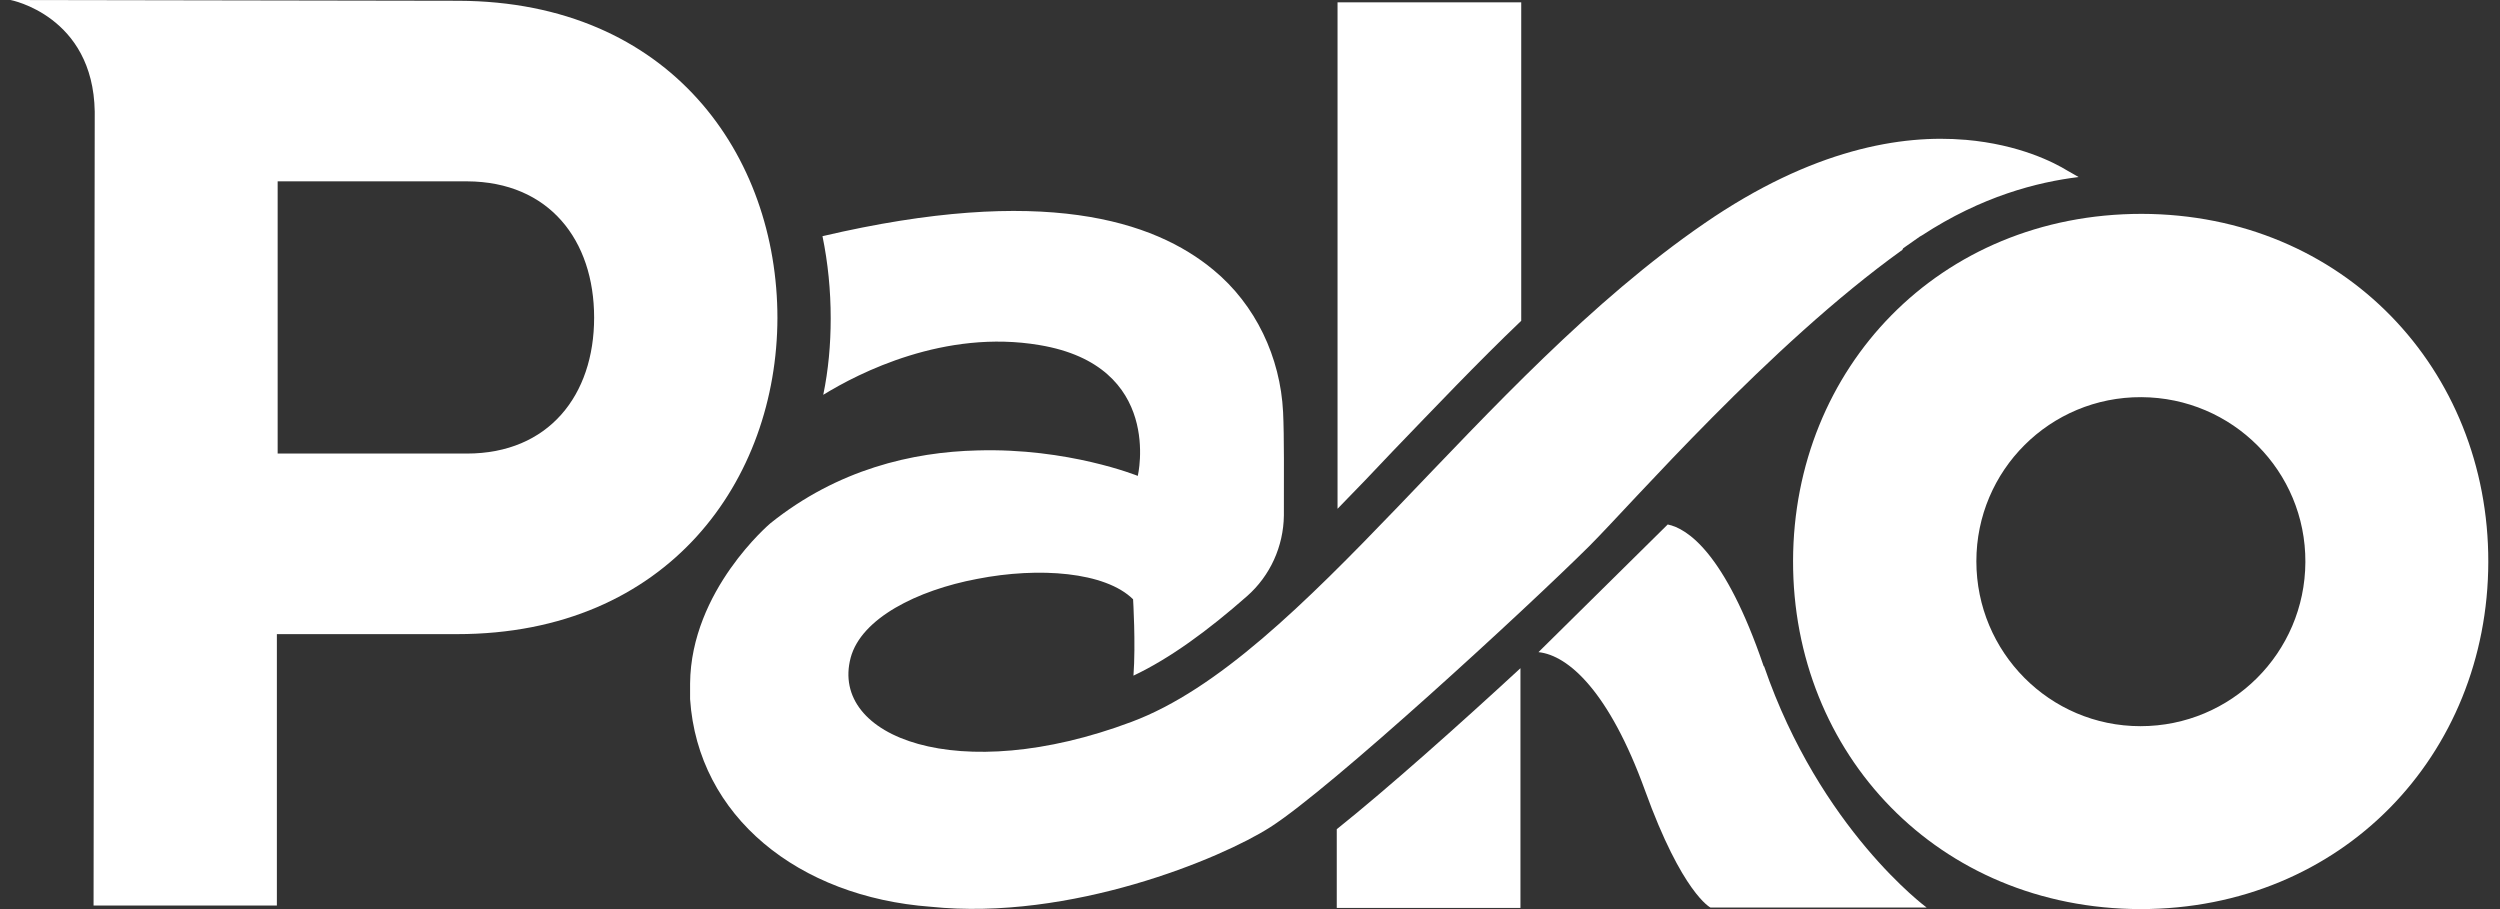
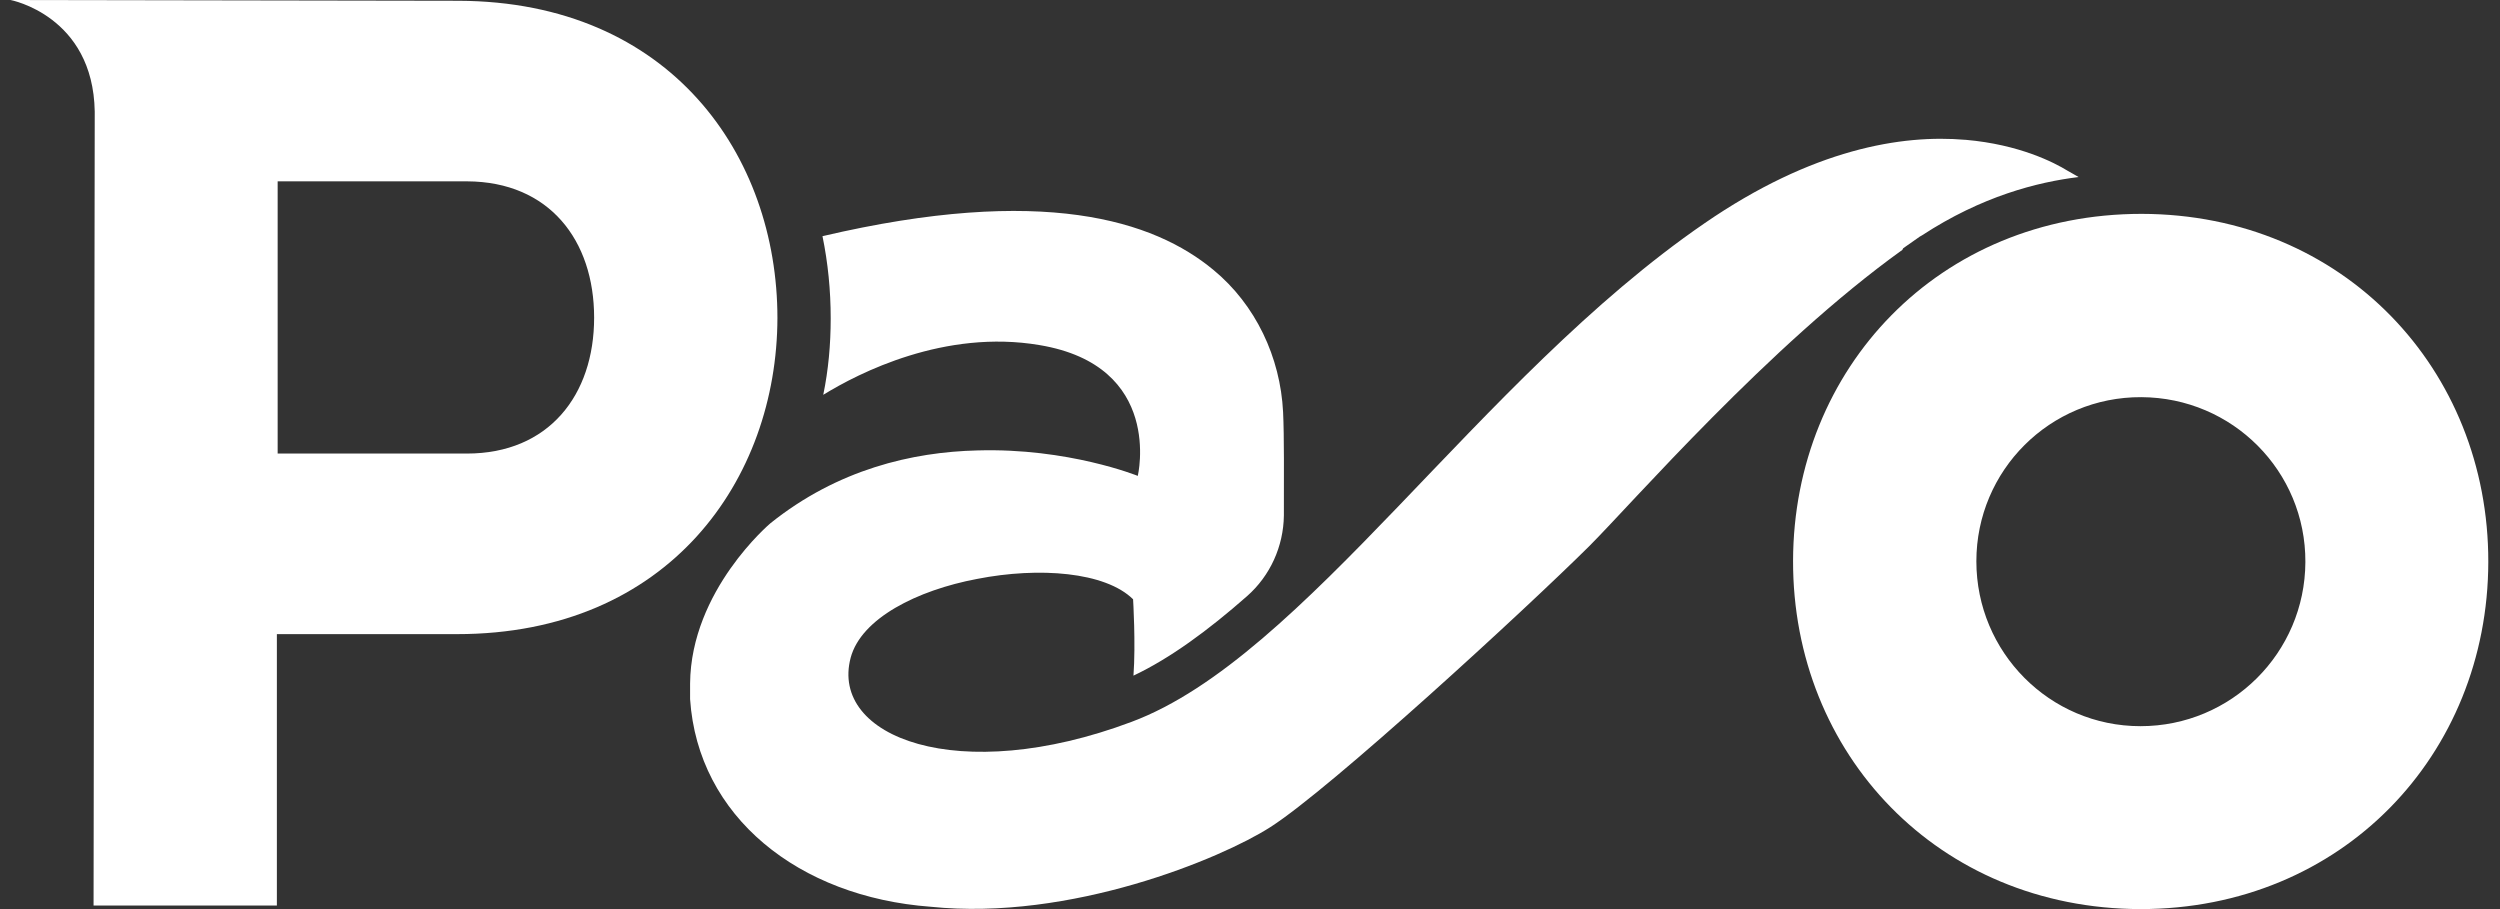
<svg xmlns="http://www.w3.org/2000/svg" width="132" height="48" viewBox="0 0 132 48" fill="none">
  <rect x="0" y="0" width="132" height="48" fill="#333333" stroke="none" />
-   <path d="M93.123 35.178C91.075 29.16 89.069 27.898 88.056 27.692L81.231 34.433C82.824 34.599 84.974 36.543 86.856 41.734C88.821 47.173 90.31 47.917 90.31 47.917H101.726C101.726 47.917 96.101 43.781 93.143 35.178H93.123Z" fill="white" />
-   <path d="M70.581 43.781C70.581 44.298 70.581 45.125 70.581 47.938H80.28V35.281C77.054 38.259 73.249 41.651 70.581 43.781Z" fill="white" />
-   <path d="M70.622 26.864C71.594 25.872 72.566 24.858 73.538 23.824C75.751 21.529 77.984 19.171 80.321 16.938V0.124H70.622V26.864Z" fill="white" />
  <path d="M24.235 0.041L0.556 0C0.556 0 4.919 0.827 5.002 5.894L4.94 47.814H14.619V33.482H24.132C35.341 33.482 41.028 25.293 41.048 16.793C41.048 8.231 35.423 0.083 24.214 0.041H24.235ZM24.649 23.948H14.66V9.575H24.669C28.992 9.596 31.37 12.677 31.37 16.772C31.37 20.867 28.971 23.948 24.649 23.948Z" fill="white" />
  <path d="M100.485 13.112C100.485 13.112 100.568 13.05 100.63 13.008C100.837 12.863 101.043 12.719 101.25 12.574C101.333 12.512 101.395 12.47 101.478 12.429C104.642 10.361 107.558 9.617 109.75 9.348C109.585 9.244 109.378 9.141 109.171 9.017C108.468 8.583 106.627 7.631 103.794 7.383H103.773C100.423 7.093 95.708 7.859 90 11.788C78.046 19.998 68.885 34.702 59.744 38.115C50.603 41.548 43.799 38.921 44.916 34.723C45.474 32.655 48.411 31.166 51.596 30.566C54.863 29.925 58.358 30.194 59.827 31.642C59.827 31.642 59.971 33.978 59.847 35.674C61.771 34.764 63.777 33.296 65.845 31.476C67.065 30.401 67.768 28.85 67.789 27.216C67.789 25.251 67.809 23.038 67.747 21.756C67.603 18.861 66.3 16.09 64.066 14.249C60.923 11.643 55.07 9.741 43.427 12.47C43.716 13.877 43.861 15.324 43.861 16.813C43.861 18.199 43.737 19.543 43.468 20.846C45.35 19.688 49.879 17.372 54.884 18.22C61.46 19.316 60.075 25.127 60.075 25.127C60.075 25.127 56.394 23.638 51.596 23.783C48.183 23.866 44.233 24.776 40.676 27.63C40.676 27.63 36.478 31.166 36.437 36.088V36.129C36.437 36.129 36.437 36.315 36.437 36.419C36.437 36.481 36.437 36.543 36.437 36.626C36.437 36.729 36.437 36.812 36.437 36.915C36.85 43.119 42.165 47.359 49.135 47.876C56.518 48.641 64.48 45.332 67.065 43.678C70.25 41.651 80.632 32.096 83.92 28.829C86.174 26.575 93.433 18.22 100.444 13.194L100.485 13.112Z" fill="white" />
  <path d="M113.08 11.292C102.388 11.292 94.694 19.44 94.674 29.615C94.653 39.79 102.326 47.979 113.018 48C123.668 48 131.361 39.852 131.382 29.677C131.403 19.502 123.73 11.312 113.08 11.292ZM113.018 38.342C108.22 38.342 104.352 34.433 104.352 29.636C104.352 24.838 108.24 20.95 113.059 20.97C117.878 20.991 121.745 24.879 121.724 29.677C121.703 34.475 117.815 38.342 113.018 38.342Z" fill="white" />
</svg>